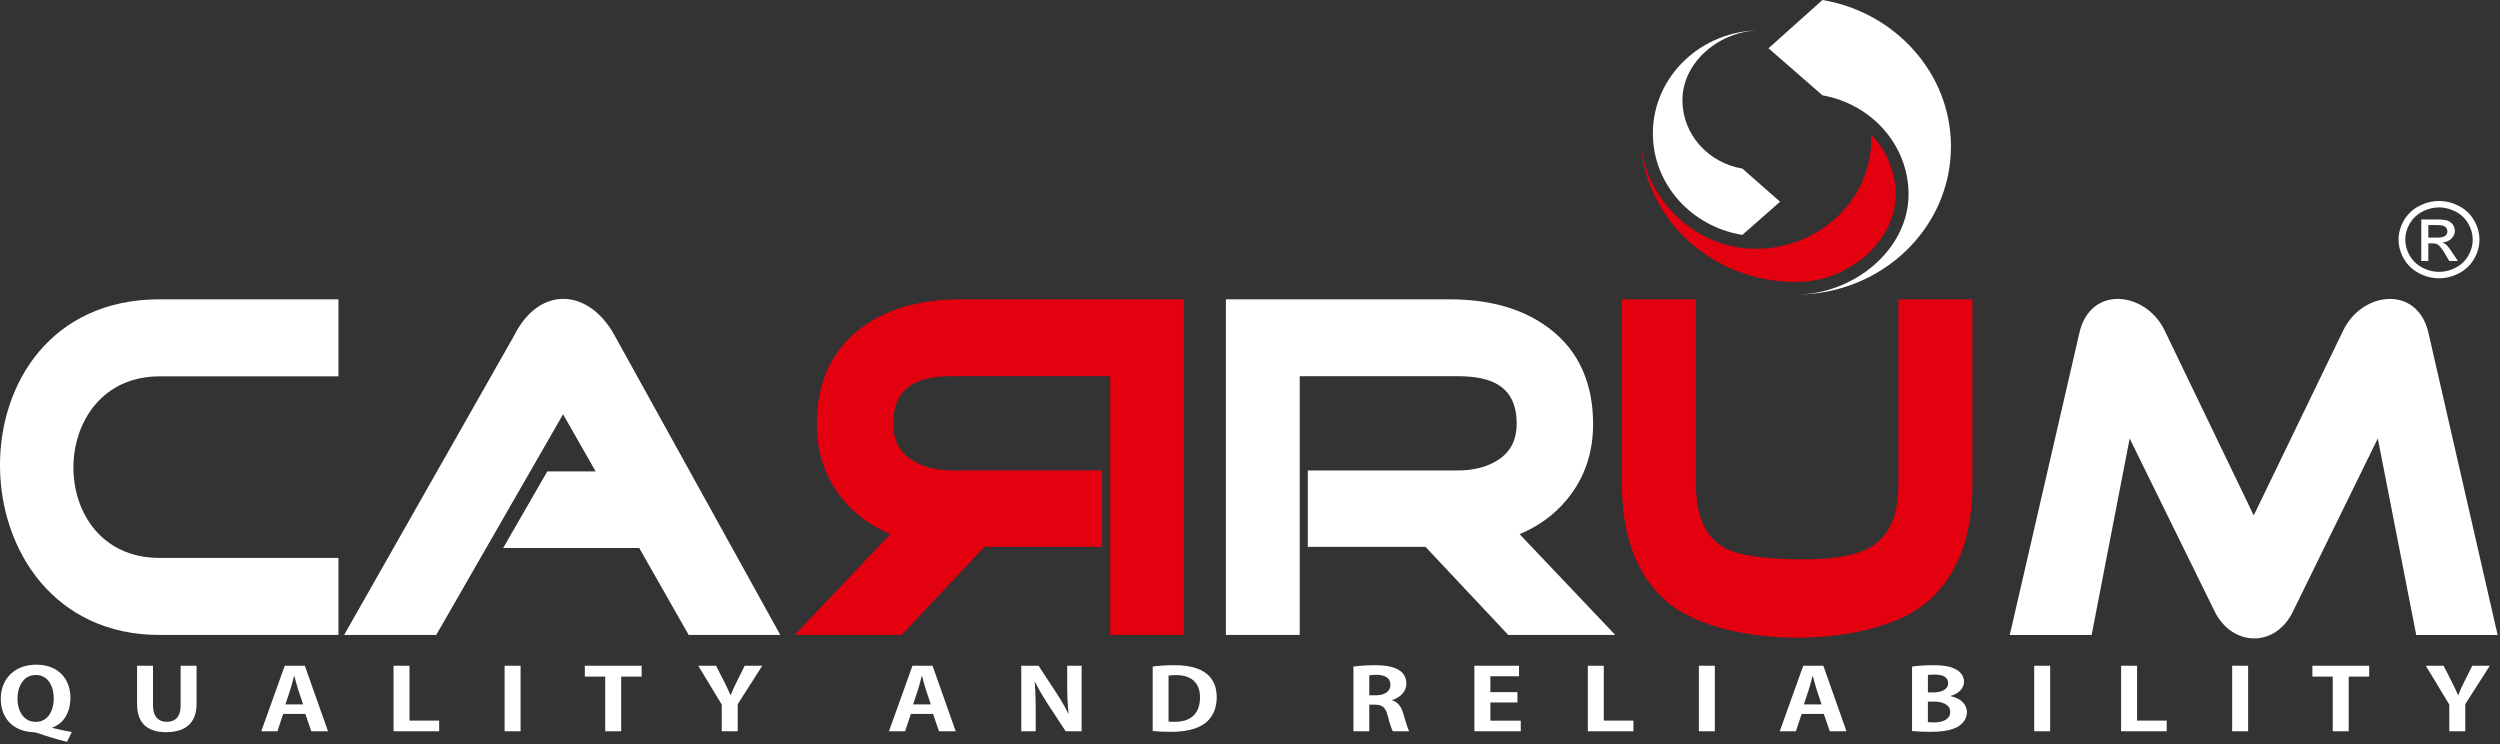
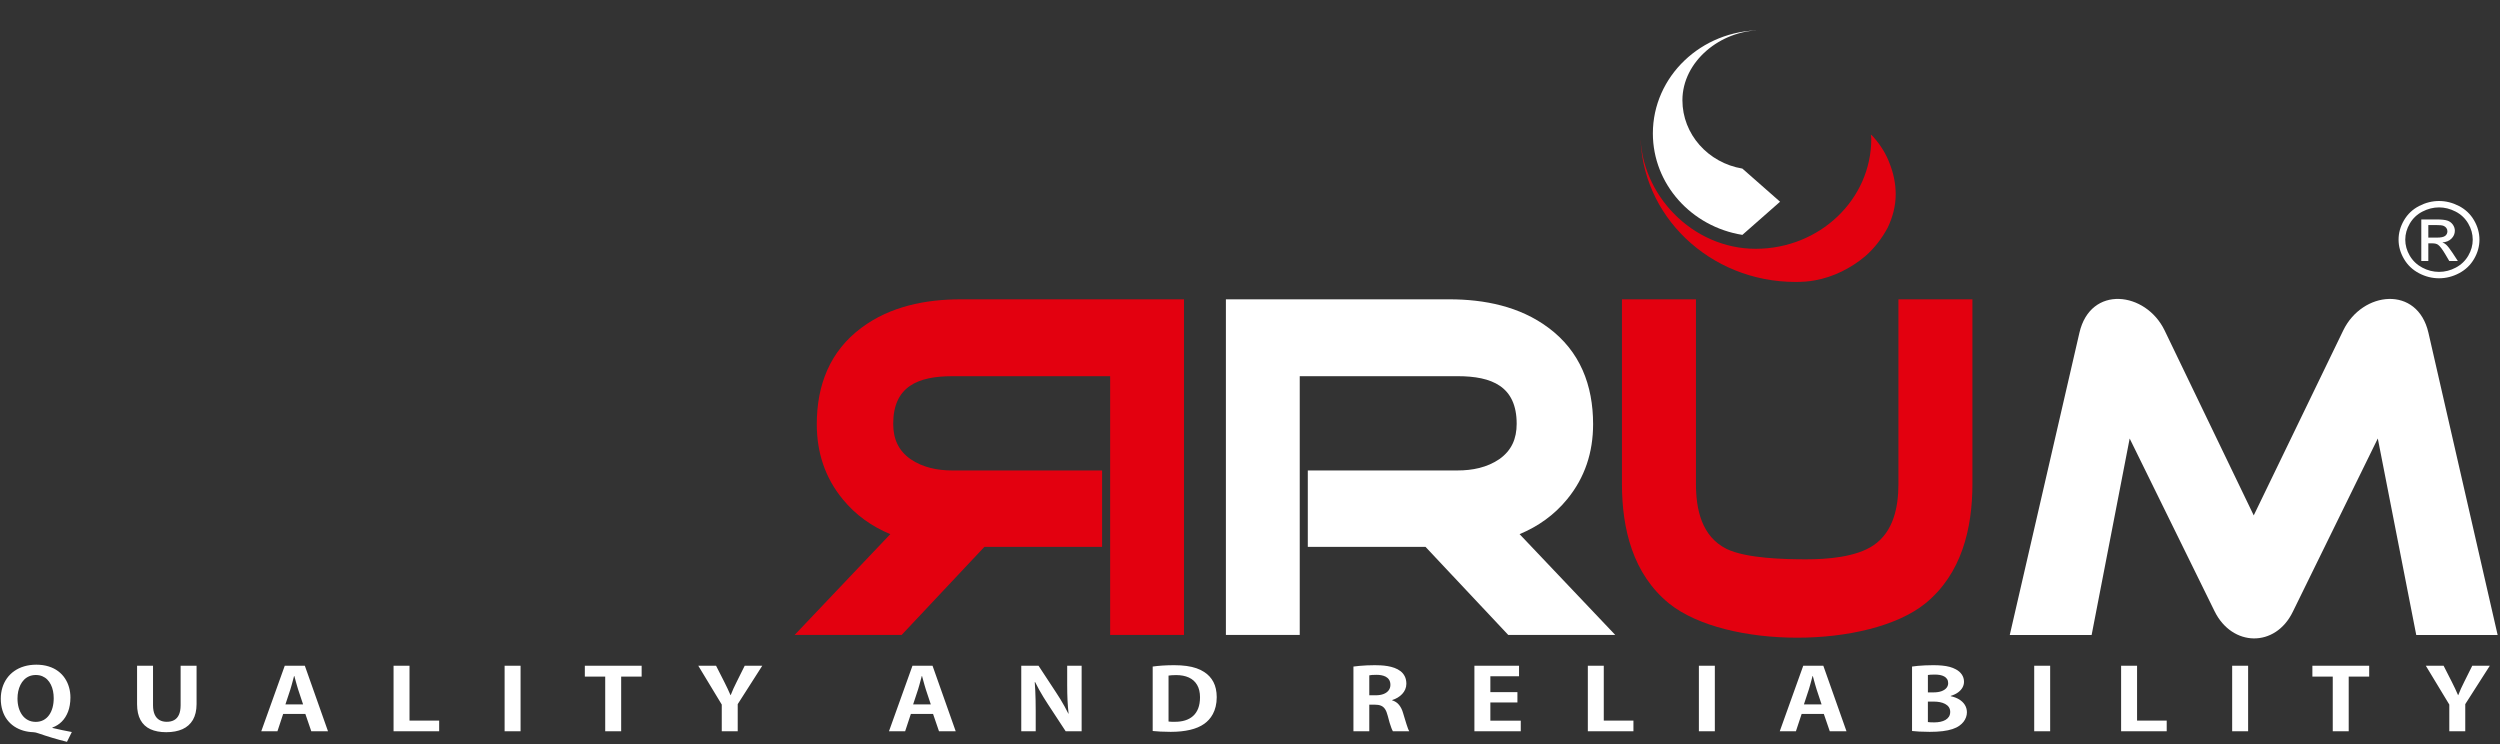
<svg xmlns="http://www.w3.org/2000/svg" width="514" height="153" viewBox="0 0 514 153" fill="none">
  <rect x="0" y="0" width="514" height="153" fill="#333333" stroke="none" />
  <path fill-rule="evenodd" clip-rule="evenodd" d="M488.876 90.151L471.411 125.763C467.816 133.208 458.928 132.995 455.32 125.68L437.86 90.159L430.038 130.555H413.207L427.527 68.421C429.813 58.505 441.194 59.944 445.047 67.942L463.368 105.967L481.768 67.938C485.686 59.84 497.039 58.607 499.288 68.424L513.515 130.555H496.781L488.876 90.151Z" fill="white" />
-   <path fill-rule="evenodd" clip-rule="evenodd" d="M131.424 112.668H103.449L112.523 96.924H122.468L115.767 85.178L89.684 130.548H70.751L105.709 68.994C110.808 58.747 120.959 59.139 126.358 68.962L160.431 130.547H141.591L131.424 112.668Z" fill="white" />
  <path fill-rule="evenodd" clip-rule="evenodd" d="M405.529 99.497C405.529 108.731 403.286 118.022 395.827 124.085C384.161 133.454 354.84 133.452 343.168 124.081C335.715 118.022 333.472 108.731 333.472 99.497V61.54H348.687V99.497C348.687 104.801 349.883 110.314 354.994 112.862C359.072 114.823 366.881 114.997 371.334 114.997C375.586 114.997 381.606 114.575 385.233 112.086C389.343 109.27 390.316 104.177 390.316 99.497V61.54H405.53V99.497H405.529Z" fill="#E3000F" />
  <path fill-rule="evenodd" clip-rule="evenodd" d="M293.08 112.433H268.884V96.724H299.684C302.724 96.724 305.731 96.129 308.26 94.402C310.788 92.618 311.827 90.196 311.827 87.128C311.827 79.415 306.712 77.343 299.683 77.343H267.225V130.544H252.045V61.54H297.991C305.192 61.54 312.456 62.989 318.33 67.366C324.873 72.208 327.542 79.205 327.542 87.222C327.542 92.966 325.869 98.189 322.215 102.63C319.553 105.901 316.216 108.24 312.427 109.819L332.096 130.544H310.097L293.08 112.433Z" fill="white" />
  <path fill-rule="evenodd" clip-rule="evenodd" d="M183.045 109.822C179.256 108.243 175.92 105.904 173.261 102.638C169.603 98.192 167.93 92.969 167.93 87.225C167.93 79.209 170.599 72.211 177.139 67.372C183.017 62.993 190.279 61.543 197.482 61.543H243.426V130.547H228.246V77.346H195.789C188.76 77.346 183.645 79.419 183.645 87.131C183.645 90.199 184.684 92.621 187.198 94.395C189.742 96.132 192.749 96.727 195.789 96.727H226.588V112.436H202.392L185.376 130.547H163.376L183.045 109.822Z" fill="#E3000F" />
-   <path fill-rule="evenodd" clip-rule="evenodd" d="M69.581 130.547H32.795C-10.225 130.547 -11.633 61.54 32.795 61.54H69.582V77.378H32.795C9.35 77.378 9.041 114.709 32.795 114.709H69.582V130.547H69.581Z" fill="white" />
  <path fill-rule="evenodd" clip-rule="evenodd" d="M388.082 46.862C389.139 44.674 389.756 42.32 389.756 39.964C389.756 37.775 389.316 35.672 388.524 33.653C387.818 31.719 386.675 29.867 385.266 28.268C385.09 28.101 384.913 27.848 384.65 27.679C384.65 27.931 384.737 28.268 384.737 28.521C384.737 41.056 374.083 51.153 360.963 51.153C347.931 51.153 337.275 39.964 337.275 27.511C337.275 44.338 351.54 57.967 369.151 57.967C370.559 57.967 371.88 57.884 373.202 57.63C376.901 56.958 380.511 55.191 383.505 52.668C385.442 50.985 386.939 48.966 388.082 46.862Z" fill="#E3000F" />
  <path fill-rule="evenodd" clip-rule="evenodd" d="M358.232 48.292L365.981 41.476L358.232 34.662C351.187 33.485 345.904 27.595 345.904 20.612C345.904 12.62 353.743 6.225 362.017 6.225C349.779 6.225 339.829 15.732 339.829 27.427C339.829 37.86 347.754 46.609 358.232 48.292Z" fill="white" />
-   <path fill-rule="evenodd" clip-rule="evenodd" d="M401.116 30.12C401.116 15.059 389.668 2.523 374.7 0L363.604 9.927L374.7 19.602C384.737 21.37 392.398 29.783 392.398 39.963C392.398 51.321 381.127 60.576 369.152 60.576C386.852 60.576 401.116 46.946 401.116 30.12Z" fill="white" />
  <path d="M508.299 136.869L506.658 140.164C506.415 140.652 506.189 141.121 505.978 141.572C505.771 142.024 505.583 142.471 505.416 142.915H505.373C505.176 142.453 504.973 142.004 504.763 141.56C504.556 141.118 504.331 140.657 504.087 140.181L502.402 136.869H498.744L503.576 144.86V150.347H506.857V144.773L511.91 136.869H508.299V136.869ZM487.106 136.869H475.426V139.112H479.614V150.347H482.894V139.112H487.105V136.869H487.106ZM458.932 150.347H462.213V136.869H458.932V150.347ZM445.475 148.155H439.38V136.869H436.1V150.347H445.475V148.155ZM418.232 150.347H421.512V136.869H418.232V150.347ZM396.374 144.247H397.594C398.018 144.245 398.432 144.282 398.832 144.358C399.229 144.434 399.588 144.557 399.909 144.723C400.23 144.89 400.485 145.106 400.675 145.377C400.863 145.649 400.959 145.979 400.963 146.368C400.959 146.748 400.874 147.075 400.699 147.349C400.526 147.621 400.29 147.842 399.987 148.019C399.683 148.191 399.337 148.32 398.941 148.401C398.549 148.482 398.128 148.523 397.681 148.523C397.397 148.523 397.146 148.517 396.935 148.509C396.725 148.498 396.536 148.479 396.373 148.453V144.247H396.374ZM396.374 142.354V138.779C396.515 138.752 396.702 138.729 396.936 138.715C397.169 138.7 397.465 138.691 397.816 138.691C398.185 138.689 398.532 138.721 398.857 138.779C399.186 138.84 399.474 138.939 399.729 139.077C399.98 139.214 400.176 139.395 400.323 139.623C400.468 139.851 400.539 140.128 400.543 140.461C400.543 140.833 400.421 141.159 400.188 141.443C399.951 141.727 399.612 141.948 399.172 142.109C398.729 142.27 398.196 142.351 397.571 142.354H396.374ZM401.073 143.073C401.678 142.889 402.184 142.647 402.588 142.348C402.99 142.051 403.293 141.715 403.497 141.34C403.699 140.97 403.799 140.575 403.799 140.164C403.795 139.609 403.645 139.115 403.352 138.683C403.057 138.25 402.654 137.897 402.137 137.622C401.749 137.406 401.321 137.237 400.856 137.111C400.39 136.985 399.877 136.896 399.312 136.843C398.75 136.787 398.126 136.76 397.438 136.763C396.881 136.763 396.334 136.775 395.795 136.801C395.259 136.825 394.76 136.86 394.303 136.901C393.84 136.942 393.445 136.992 393.115 137.044V150.294C393.515 150.34 394.017 150.377 394.627 150.414C395.233 150.448 395.941 150.466 396.751 150.469C397.76 150.469 398.652 150.419 399.426 150.325C400.197 150.229 400.866 150.086 401.428 149.899C401.992 149.712 402.466 149.481 402.846 149.207C403.179 148.971 403.463 148.708 403.693 148.412C403.922 148.118 404.099 147.802 404.217 147.466C404.339 147.133 404.398 146.792 404.398 146.438C404.391 145.862 404.246 145.354 403.959 144.904C403.675 144.458 403.282 144.087 402.783 143.785C402.285 143.488 401.718 143.275 401.074 143.143V143.073H401.073ZM370.883 144.826L371.901 141.741C371.983 141.476 372.069 141.183 372.157 140.867C372.246 140.552 372.331 140.233 372.417 139.915C372.502 139.594 372.582 139.29 372.656 139.006H372.722C372.796 139.285 372.876 139.582 372.962 139.898C373.048 140.216 373.136 140.534 373.228 140.853C373.32 141.174 373.409 141.476 373.499 141.758L374.518 144.826H370.883V144.826ZM374.872 136.869H370.749L365.918 150.347H369.241L370.417 146.789H374.981L376.201 150.347H379.637L374.872 136.869ZM349.291 150.347H352.571V136.869H349.291V150.347ZM335.834 148.155H329.737V136.869H326.458V150.347H335.834V148.155ZM312.669 148.174H306.418V144.422H311.981V142.302H306.418V139.042H312.314V136.869H303.138V150.347H312.669V148.174V148.174ZM281.524 142.95V138.85C281.657 138.814 281.85 138.788 282.104 138.77C282.355 138.752 282.667 138.744 283.031 138.744C283.339 138.742 283.652 138.767 283.981 138.823C284.306 138.878 284.612 138.981 284.901 139.127C285.185 139.276 285.419 139.483 285.595 139.757C285.772 140.029 285.865 140.379 285.868 140.812C285.864 141.242 285.747 141.615 285.507 141.933C285.266 142.255 284.926 142.503 284.48 142.681C284.033 142.857 283.501 142.948 282.876 142.95H281.524ZM286.223 143.931C286.626 143.809 287.003 143.642 287.354 143.432C287.705 143.225 288.014 142.976 288.284 142.691C288.555 142.407 288.765 142.085 288.917 141.732C289.069 141.379 289.146 140.996 289.149 140.584C289.145 139.986 289.034 139.471 288.816 139.047C288.603 138.621 288.31 138.271 287.944 137.987C287.575 137.707 287.166 137.485 286.708 137.319C286.254 137.155 285.779 137.032 285.297 136.951C284.809 136.871 284.34 136.819 283.882 136.796C283.427 136.772 283.018 136.76 282.655 136.763C282.097 136.763 281.558 136.775 281.029 136.801C280.502 136.825 280.007 136.86 279.536 136.901C279.068 136.942 278.647 136.992 278.266 137.044V150.347H281.524V144.878H282.632C283.146 144.875 283.573 144.942 283.918 145.083C284.262 145.223 284.546 145.459 284.768 145.795C284.989 146.128 285.17 146.581 285.314 147.156C285.448 147.703 285.582 148.191 285.713 148.622C285.846 149.054 285.968 149.417 286.083 149.71C286.197 150.004 286.297 150.214 286.379 150.347H289.747C289.661 150.214 289.573 150.025 289.476 149.777C289.38 149.525 289.281 149.231 289.173 148.894C289.067 148.558 288.956 148.199 288.841 147.814C288.723 147.425 288.605 147.031 288.483 146.631C288.292 145.944 288.013 145.381 287.651 144.934C287.294 144.487 286.817 144.17 286.222 143.984V143.931H286.223ZM240.251 138.901C240.428 138.873 240.647 138.85 240.902 138.829C241.161 138.808 241.46 138.797 241.803 138.797C242.819 138.797 243.695 138.963 244.43 139.299C245.161 139.634 245.727 140.14 246.121 140.815C246.521 141.49 246.721 142.337 246.723 143.353C246.721 144.239 246.598 144.998 246.351 145.637C246.104 146.277 245.748 146.803 245.291 147.212C244.832 147.621 244.286 147.922 243.647 148.118C243.012 148.313 242.298 148.407 241.515 148.401C241.289 148.401 241.065 148.401 240.843 148.395C240.618 148.389 240.422 148.374 240.251 148.348V138.901V138.901ZM236.993 150.294C237.43 150.34 237.957 150.377 238.578 150.414C239.202 150.448 239.908 150.466 240.695 150.469C242.184 150.469 243.51 150.331 244.674 150.06C245.837 149.785 246.809 149.373 247.588 148.821C247.917 148.591 248.239 148.307 248.541 147.977C248.848 147.644 249.122 147.252 249.365 146.806C249.609 146.359 249.801 145.845 249.941 145.267C250.085 144.688 250.156 144.039 250.16 143.318C250.151 142.103 249.927 141.072 249.48 140.221C249.032 139.372 248.404 138.689 247.588 138.166C247.119 137.856 246.583 137.596 245.985 137.389C245.387 137.181 244.71 137.027 243.953 136.921C243.196 136.816 242.346 136.763 241.405 136.763C240.569 136.763 239.775 136.79 239.025 136.837C238.276 136.887 237.596 136.957 236.993 137.044V150.294ZM222.384 136.869H219.414V140.917C219.414 142.01 219.436 143.041 219.484 144.005C219.532 144.968 219.602 145.88 219.702 146.736H219.657C219.428 146.266 219.174 145.778 218.893 145.272C218.616 144.767 218.325 144.265 218.021 143.766C217.718 143.265 217.416 142.79 217.108 142.337L213.518 136.869H209.972V150.347H212.942V146.21C212.942 145.413 212.935 144.665 212.919 143.967C212.905 143.272 212.883 142.617 212.853 142.001C212.824 141.388 212.786 140.803 212.742 140.252H212.831C213.071 140.745 213.334 141.25 213.622 141.77C213.91 142.29 214.213 142.804 214.522 143.312C214.833 143.821 215.14 144.308 215.446 144.773L219.103 150.347H222.384V136.869V136.869ZM187.738 144.826L188.757 141.741C188.839 141.476 188.924 141.183 189.012 140.867C189.101 140.552 189.185 140.233 189.271 139.915C189.356 139.594 189.437 139.29 189.511 139.006H189.577C189.651 139.285 189.732 139.582 189.817 139.898C189.903 140.216 189.991 140.534 190.083 140.853C190.176 141.174 190.264 141.476 190.353 141.758L191.373 144.826H187.738V144.826ZM191.727 136.869H187.605L182.773 150.347H186.097L187.272 146.789H191.838L193.057 150.347H196.493L191.727 136.869ZM153.115 136.869L151.475 140.164C151.231 140.652 151.006 141.121 150.795 141.572C150.588 142.024 150.4 142.471 150.233 142.915H150.189C149.993 142.453 149.79 142.004 149.58 141.56C149.373 141.118 149.147 140.657 148.904 140.181L147.219 136.869H143.563L148.394 144.86V150.347H151.675V144.773L156.727 136.869H153.115V136.869ZM131.922 136.869H120.242V139.112H124.431V150.347H127.711V139.112H131.922V136.869ZM103.748 150.347H107.029V136.869H103.748V150.347ZM90.291 148.155H84.196V136.869H80.915V150.347H90.291V148.155ZM58.682 144.826L59.701 141.741C59.783 141.476 59.868 141.183 59.956 140.867C60.045 140.552 60.13 140.233 60.215 139.915C60.3 139.594 60.381 139.29 60.454 139.006H60.521C60.596 139.285 60.676 139.582 60.761 139.898C60.846 140.216 60.935 140.534 61.027 140.853C61.119 141.174 61.209 141.476 61.297 141.758L62.316 144.826H58.682V144.826ZM62.671 136.869H58.548L53.716 150.347H57.042L58.216 146.789H62.782L64.001 150.347H67.436L62.671 136.869ZM40.415 136.869H37.135V145.006C37.131 145.804 37.017 146.452 36.787 146.952C36.559 147.451 36.23 147.819 35.805 148.053C35.38 148.287 34.87 148.404 34.275 148.401C33.711 148.404 33.219 148.284 32.798 148.044C32.377 147.808 32.048 147.437 31.816 146.938C31.583 146.435 31.465 145.792 31.461 145.006V136.869H28.181V144.779C28.185 146.096 28.421 147.179 28.886 148.03C29.352 148.88 30.031 149.514 30.925 149.926C31.819 150.337 32.905 150.542 34.187 150.539C35.48 150.539 36.588 150.331 37.516 149.917C38.443 149.499 39.159 148.862 39.658 148.01C40.157 147.153 40.412 146.073 40.415 144.761V136.869V136.869ZM7.365 138.779C7.86 138.782 8.307 138.864 8.701 139.031C9.093 139.197 9.44 139.428 9.732 139.726C10.024 140.023 10.272 140.371 10.464 140.771C10.66 141.168 10.803 141.603 10.9 142.074C10.995 142.544 11.043 143.035 11.043 143.546C11.043 144.239 10.966 144.878 10.807 145.468C10.648 146.058 10.412 146.572 10.099 147.013C9.788 147.454 9.4 147.799 8.941 148.044C8.48 148.29 7.949 148.415 7.342 148.418C6.737 148.412 6.205 148.29 5.739 148.041C5.274 147.796 4.882 147.454 4.564 147.016C4.247 146.578 4.006 146.07 3.84 145.491C3.679 144.91 3.597 144.285 3.597 143.616C3.597 143.107 3.645 142.617 3.745 142.144C3.844 141.671 3.996 141.23 4.195 140.824C4.395 140.415 4.646 140.061 4.945 139.754C5.248 139.448 5.599 139.211 6.001 139.039C6.404 138.87 6.858 138.782 7.365 138.779ZM10.778 149.575C11.501 149.32 12.141 148.921 12.695 148.369C13.25 147.819 13.682 147.127 14 146.301C14.312 145.471 14.472 144.511 14.48 143.423C14.48 142.693 14.387 141.995 14.198 141.326C14.01 140.657 13.73 140.041 13.356 139.474C12.979 138.907 12.514 138.413 11.952 137.993C11.391 137.573 10.737 137.245 9.991 137.015C9.245 136.782 8.406 136.661 7.475 136.658C6.567 136.661 5.731 136.775 4.971 137C4.21 137.225 3.534 137.547 2.94 137.965C2.344 138.382 1.838 138.881 1.428 139.46C1.015 140.038 0.7 140.684 0.486 141.39C0.272 142.101 0.161 142.86 0.161 143.669C0.165 144.557 0.28 145.357 0.508 146.075C0.734 146.794 1.051 147.425 1.466 147.972C1.879 148.517 2.363 148.979 2.924 149.353C3.482 149.724 4.099 150.01 4.764 150.209C5.432 150.408 6.139 150.519 6.877 150.539C7.021 150.548 7.18 150.571 7.35 150.607C7.52 150.644 7.697 150.697 7.874 150.766C8.817 151.092 9.777 151.4 10.756 151.696C11.734 151.99 12.74 152.266 13.77 152.519L14.767 150.504C14.131 150.381 13.471 150.253 12.791 150.115C12.108 149.978 11.439 149.83 10.778 149.663V149.575V149.575Z" fill="white" />
  <path fill-rule="evenodd" clip-rule="evenodd" d="M499.263 48.854H501.016C501.851 48.854 502.423 48.732 502.727 48.495C503.032 48.257 503.186 47.941 503.186 47.545C503.186 47.293 503.111 47.068 502.964 46.866C502.818 46.668 502.613 46.517 502.355 46.421C502.091 46.32 501.61 46.273 500.903 46.273H499.263V48.854ZM497.819 53.663V45.117H500.891C501.945 45.117 502.705 45.193 503.175 45.35C503.645 45.508 504.017 45.785 504.299 46.177C504.577 46.572 504.717 46.989 504.717 47.432C504.717 48.057 504.484 48.6 504.017 49.063C503.551 49.527 502.93 49.786 502.159 49.843C502.475 49.969 502.731 50.12 502.92 50.296C503.28 50.633 503.721 51.198 504.243 51.993L505.335 53.663H503.57L502.776 52.316C502.151 51.259 501.651 50.594 501.268 50.328C501.005 50.13 500.617 50.033 500.109 50.033H499.263V53.663H497.819ZM501.467 42.64C500.297 42.64 499.16 42.928 498.056 43.5C496.949 44.071 496.084 44.891 495.46 45.951C494.835 47.014 494.523 48.122 494.523 49.275C494.523 50.418 494.832 51.514 495.444 52.564C496.057 53.613 496.916 54.432 498.017 55.019C499.119 55.604 500.266 55.899 501.466 55.899C502.663 55.899 503.813 55.604 504.915 55.019C506.018 54.432 506.87 53.613 507.48 52.564C508.089 51.514 508.394 50.418 508.394 49.275C508.394 48.122 508.085 47.014 507.465 45.951C506.844 44.891 505.979 44.071 504.869 43.5C503.762 42.928 502.626 42.64 501.467 42.64ZM501.467 41.325C502.862 41.325 504.224 41.667 505.556 42.349C506.883 43.036 507.922 44.013 508.662 45.289C509.403 46.562 509.775 47.891 509.775 49.275C509.775 50.644 509.41 51.96 508.677 53.221C507.947 54.487 506.92 55.468 505.604 56.165C504.284 56.866 502.907 57.214 501.466 57.214C500.025 57.214 498.645 56.866 497.327 56.165C496.008 55.468 494.98 54.487 494.248 53.221C493.511 51.96 493.145 50.644 493.145 49.275C493.145 47.891 493.517 46.562 494.262 45.289C495.007 44.013 496.045 43.036 497.376 42.349C498.705 41.667 500.071 41.325 501.467 41.325Z" fill="white" />
</svg>